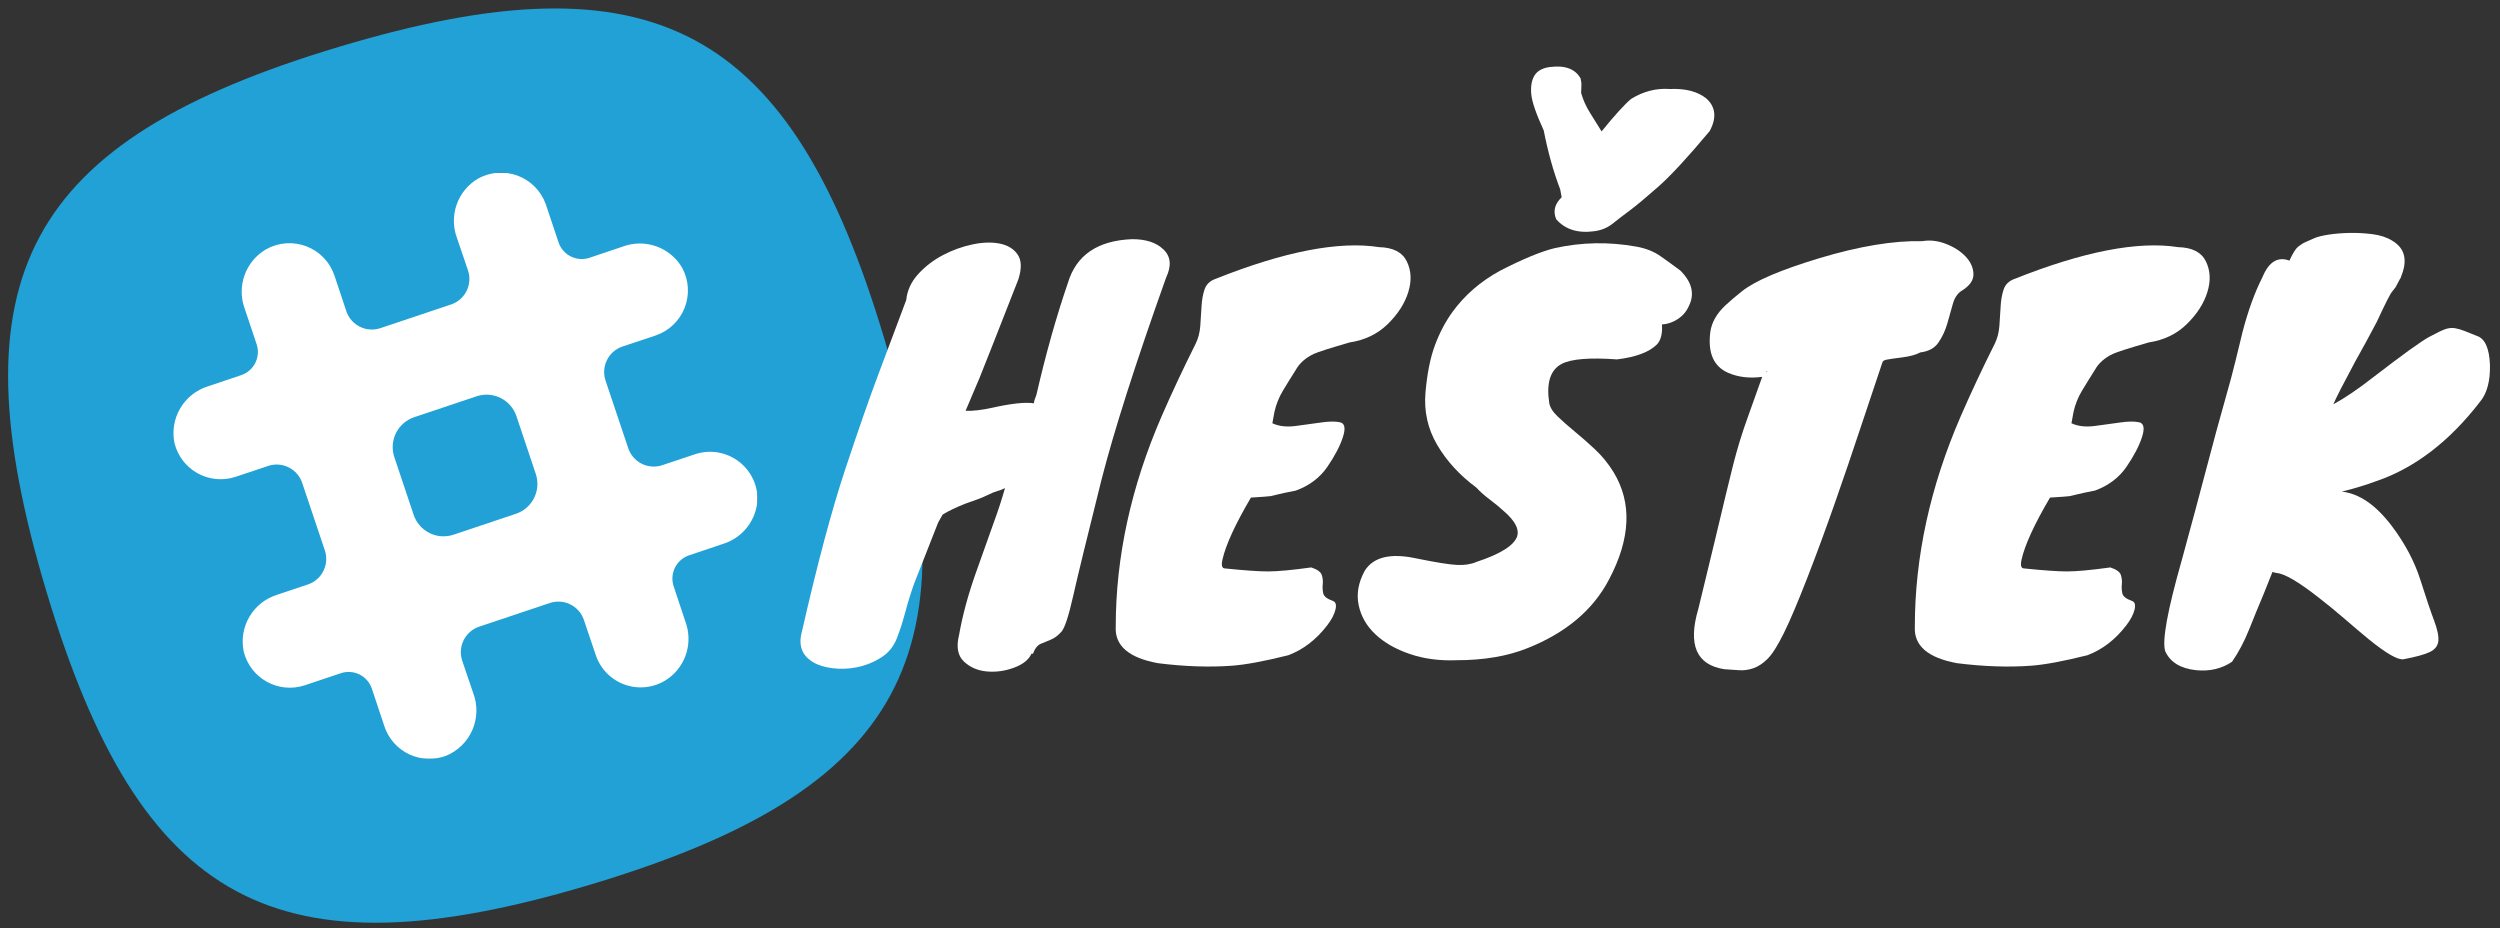
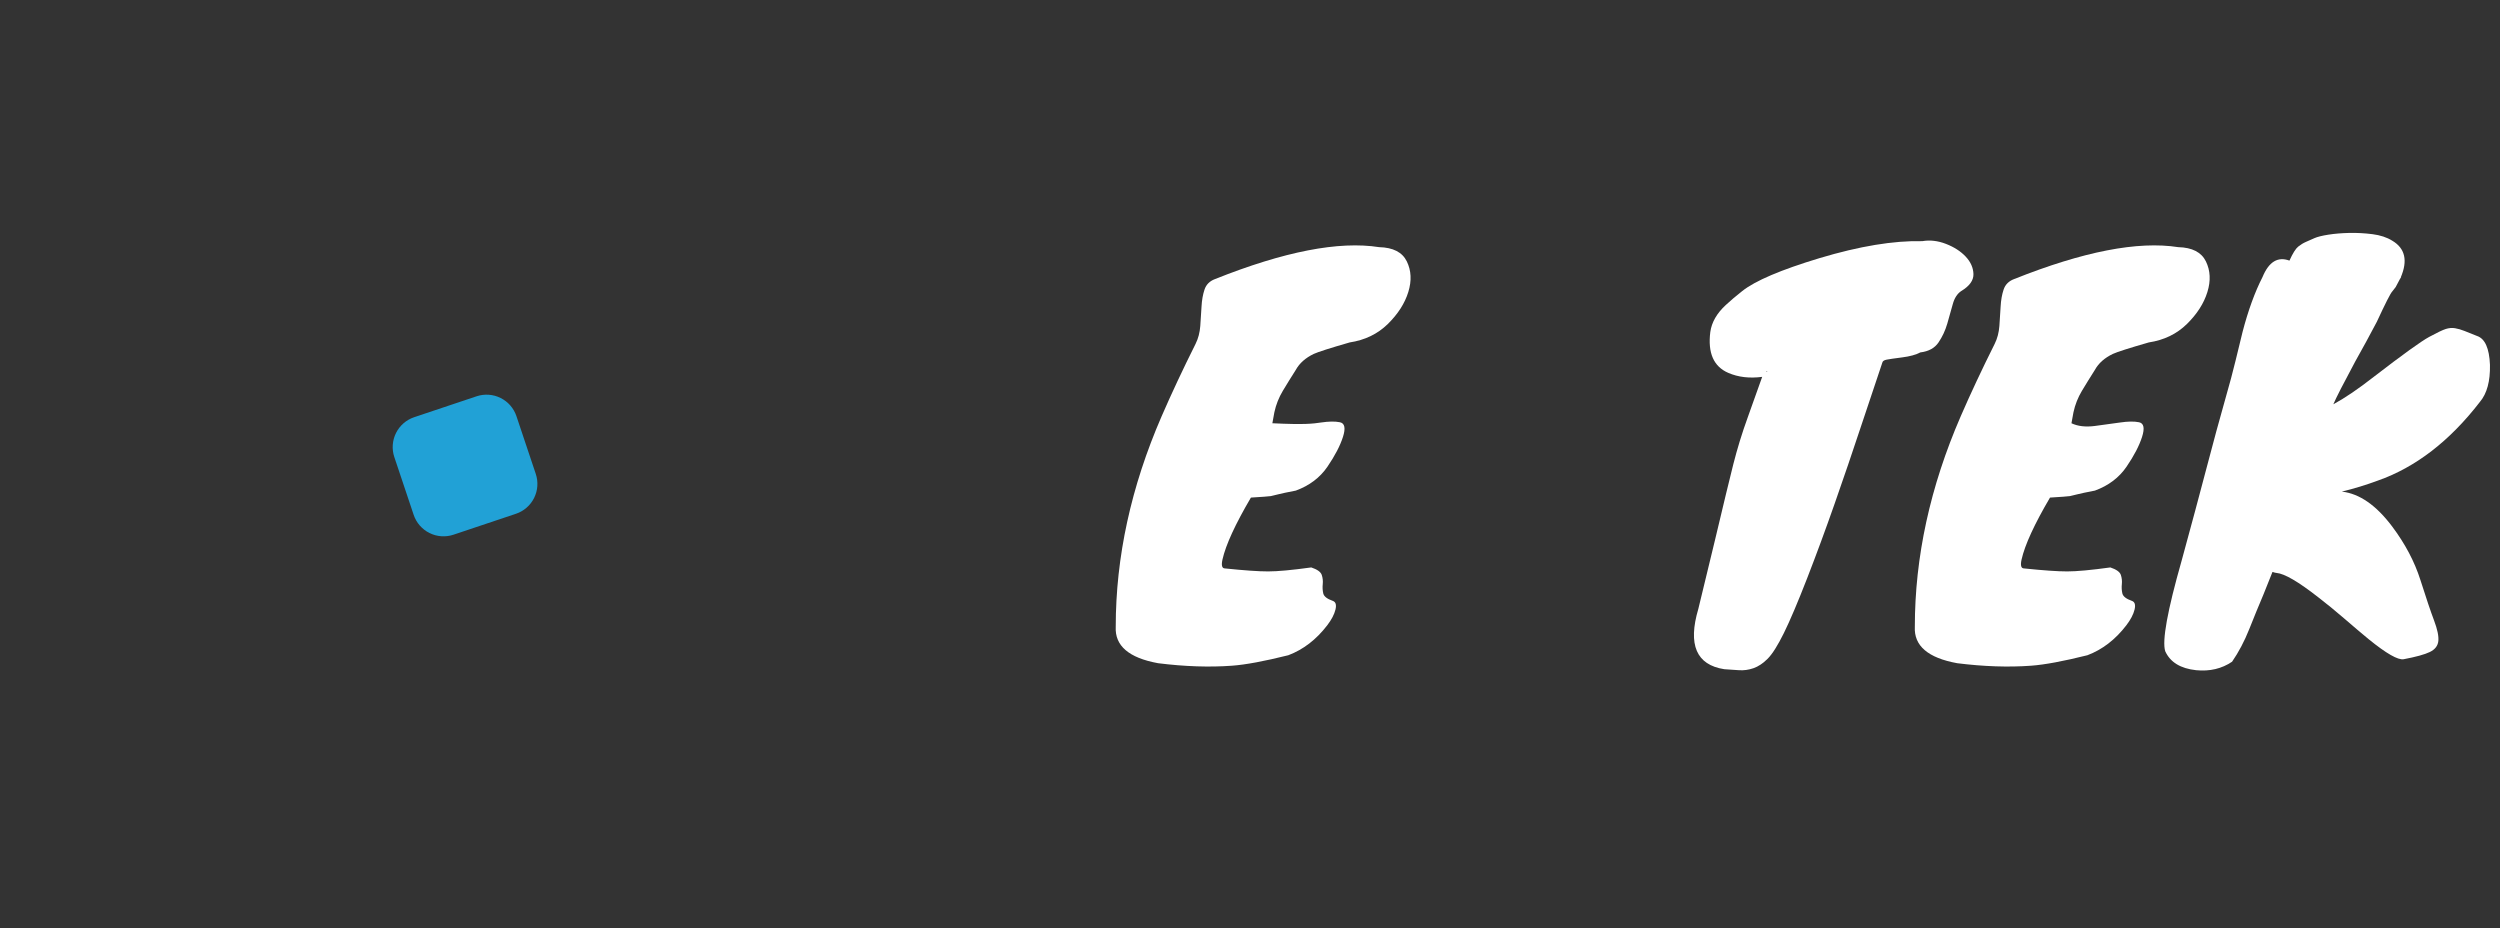
<svg xmlns="http://www.w3.org/2000/svg" xmlns:ns1="http://www.serif.com/" width="100%" height="100%" viewBox="0 0 986 366" version="1.1" xml:space="preserve" style="fill-rule:evenodd;clip-rule:evenodd;stroke-linejoin:round;stroke-miterlimit:2;">
  <rect x="0" y="0" width="986" height="366" fill="#333333" stroke="none" />
  <g id="Artboard1" transform="matrix(0.998,0,0,0.971,-71.956,-36.882)">
    <rect x="72.065" y="37.973" width="986.734" height="376.695" style="fill:none;" />
    <g id="Vrstva-1" ns1:id="Vrstva 1" transform="matrix(1.002,0,0,1.03,-16.399,-11.668)">
      <g transform="matrix(1,0,0,1,88.331,48.215)">
-         <rect x="51.76" y="68.08" width="247.006" height="231.153" style="fill:white;" />
-       </g>
+         </g>
      <g transform="matrix(1,0,0,1,251.677,250.817)">
        <path d="M0,-38.091L24.601,-46.332C25.374,-46.591 26.166,-46.772 26.975,-46.875C27.784,-46.979 28.596,-47.002 29.41,-46.945C30.224,-46.889 31.024,-46.753 31.811,-46.539C32.598,-46.324 33.357,-46.035 34.087,-45.672C34.817,-45.308 35.505,-44.877 36.15,-44.377C36.796,-43.878 37.386,-43.32 37.921,-42.705C38.457,-42.09 38.927,-41.427 39.333,-40.719C39.737,-40.011 40.07,-39.271 40.329,-38.497L47.956,-15.727C48.215,-14.954 48.396,-14.162 48.5,-13.353C48.603,-12.544 48.626,-11.733 48.569,-10.919C48.513,-10.105 48.377,-9.304 48.163,-8.517C47.949,-7.73 47.66,-6.971 47.296,-6.241C46.932,-5.51 46.501,-4.823 46.001,-4.177C45.502,-3.532 44.945,-2.942 44.329,-2.406C43.714,-1.871 43.052,-1.401 42.344,-0.996C41.636,-0.591 40.895,-0.258 40.121,0.001L15.521,8.242C14.747,8.501 13.956,8.682 13.146,8.785C12.337,8.888 11.525,8.911 10.711,8.855C9.897,8.798 9.097,8.663 8.31,8.449C7.523,8.234 6.764,7.945 6.034,7.581C5.304,7.218 4.616,6.786 3.971,6.287C3.325,5.787 2.735,5.23 2.2,4.615C1.664,3.999 1.194,3.337 0.789,2.629C0.384,1.921 0.052,1.18 -0.208,0.407L-7.835,-22.363C-8.094,-23.136 -8.275,-23.928 -8.378,-24.737C-8.482,-25.547 -8.505,-26.358 -8.449,-27.172C-8.392,-27.986 -8.256,-28.786 -8.042,-29.573C-7.828,-30.361 -7.539,-31.119 -7.175,-31.85C-6.811,-32.58 -6.38,-33.268 -5.88,-33.913C-5.381,-34.558 -4.824,-35.148 -4.208,-35.684C-3.593,-36.219 -2.931,-36.69 -2.223,-37.094C-1.515,-37.5 -0.774,-37.832 0,-38.091" style="fill:rgb(33,161,214);fill-rule:nonzero;" />
      </g>
      <g transform="matrix(1,0,0,1,321.368,66.608)">
-         <path d="M0,330.387C123.863,293.241 152.769,239.55 115.88,115.687C78.992,-8.176 24.785,-37.146 -99.142,-0C-223.07,37.146 -251.911,90.837 -214.765,214.765C-177.619,338.693 -123.863,367.533 0,330.387M-151.095,133.97L-137.898,129.528C-136.686,129.118 -135.599,128.491 -134.636,127.649C-133.673,126.806 -132.909,125.811 -132.341,124.664C-131.774,123.518 -131.447,122.306 -131.362,121.03C-131.276,119.753 -131.438,118.509 -131.846,117.297L-136.546,103.262C-137.324,101.137 -137.717,98.944 -137.724,96.68C-137.731,94.418 -137.353,92.221 -136.587,90.092C-135.823,87.962 -134.718,86.027 -133.272,84.285C-131.828,82.544 -130.129,81.101 -128.177,79.957C-126.968,79.268 -125.698,78.72 -124.367,78.313C-123.036,77.907 -121.676,77.651 -120.289,77.548C-118.9,77.444 -117.519,77.494 -116.142,77.699C-114.765,77.904 -113.428,78.257 -112.13,78.76C-110.832,79.262 -109.605,79.901 -108.45,80.677C-107.294,81.453 -106.239,82.346 -105.283,83.358C-104.326,84.369 -103.493,85.473 -102.783,86.67C-102.073,87.866 -101.503,89.127 -101.074,90.451L-96.374,104.55C-95.9,105.855 -95.198,107.022 -94.266,108.052C-93.334,109.082 -92.243,109.898 -90.992,110.499C-89.74,111.101 -88.421,111.444 -87.035,111.529C-85.649,111.613 -84.299,111.432 -82.983,110.988L-54.915,101.588C-53.609,101.115 -52.442,100.412 -51.412,99.48C-50.382,98.549 -49.567,97.457 -48.965,96.206C-48.363,94.954 -48.021,93.636 -47.936,92.25C-47.852,90.864 -48.032,89.513 -48.477,88.198L-52.854,75.322C-53.633,73.198 -54.025,71.004 -54.033,68.741C-54.04,66.478 -53.661,64.282 -52.896,62.152C-52.131,60.022 -51.026,58.087 -49.582,56.345C-48.136,54.604 -46.438,53.161 -44.485,52.017C-43.294,51.36 -42.046,50.839 -40.742,50.454C-39.438,50.068 -38.106,49.828 -36.75,49.733C-35.393,49.637 -34.041,49.689 -32.695,49.888C-31.35,50.087 -30.042,50.429 -28.77,50.912C-27.499,51.396 -26.294,52.012 -25.157,52.758C-24.02,53.504 -22.976,54.365 -22.026,55.338C-21.076,56.312 -20.242,57.376 -19.524,58.532C-18.806,59.687 -18.221,60.906 -17.769,62.189L-12.747,77.189C-12.336,78.401 -11.71,79.488 -10.867,80.45C-10.024,81.413 -9.03,82.178 -7.883,82.745C-6.736,83.313 -5.525,83.639 -4.249,83.725C-2.972,83.811 -1.728,83.649 -0.515,83.241L12.682,78.799C14.807,78.02 17.001,77.627 19.264,77.62C21.526,77.613 23.723,77.992 25.853,78.757C27.982,79.522 29.917,80.627 31.659,82.072C33.4,83.517 34.843,85.216 35.987,87.168C36.642,88.367 37.159,89.623 37.539,90.935C37.918,92.248 38.152,93.586 38.239,94.95C38.326,96.313 38.264,97.67 38.054,99.02C37.844,100.37 37.491,101.682 36.994,102.955C36.498,104.228 35.869,105.431 35.108,106.567C34.348,107.702 33.474,108.742 32.486,109.686C31.499,110.63 30.42,111.456 29.251,112.164C28.083,112.872 26.852,113.446 25.558,113.885L12.231,118.326C10.926,118.8 9.759,119.503 8.729,120.434C7.699,121.366 6.884,122.457 6.282,123.709C5.68,124.96 5.337,126.279 5.253,127.665C5.168,129.051 5.349,130.402 5.794,131.717L14.614,157.983C15.01,159.323 15.646,160.537 16.521,161.625C17.396,162.714 18.445,163.596 19.668,164.271C20.891,164.946 22.196,165.363 23.584,165.523C24.972,165.682 26.338,165.573 27.682,165.194L41.008,160.752C42.4,160.282 43.828,159.98 45.291,159.845C46.753,159.712 48.212,159.749 49.666,159.958C51.12,160.167 52.53,160.542 53.896,161.082C55.262,161.623 56.546,162.315 57.749,163.158C58.952,164 60.042,164.971 61.016,166.071C61.991,167.169 62.825,168.366 63.518,169.661C64.211,170.957 64.745,172.315 65.118,173.736C65.492,175.156 65.696,176.601 65.729,178.069C65.684,180.08 65.332,182.036 64.674,183.938C64.017,185.839 63.085,187.595 61.879,189.205C60.673,190.815 59.25,192.202 57.61,193.368C55.97,194.533 54.192,195.421 52.274,196.031L38.691,200.601C37.487,201.012 36.406,201.637 35.449,202.475C34.491,203.313 33.729,204.302 33.163,205.441C32.596,206.58 32.268,207.784 32.177,209.053C32.086,210.322 32.24,211.561 32.639,212.769L37.339,226.932C38.042,228.866 38.426,230.862 38.491,232.918C38.556,234.974 38.299,236.99 37.72,238.964C37.141,240.939 36.269,242.774 35.104,244.47C33.938,246.165 32.537,247.637 30.901,248.885C29.72,249.78 28.451,250.522 27.093,251.115C25.735,251.706 24.327,252.13 22.868,252.387C21.409,252.644 19.94,252.726 18.462,252.633C16.984,252.54 15.537,252.276 14.122,251.838C12.707,251.401 11.362,250.804 10.089,250.047C8.816,249.289 7.649,248.394 6.59,247.359C5.53,246.324 4.606,245.18 3.819,243.925C3.031,242.67 2.402,241.341 1.931,239.937L-2.833,225.838C-3.307,224.533 -4.009,223.365 -4.941,222.335C-5.873,221.306 -6.964,220.49 -8.215,219.888C-9.467,219.286 -10.786,218.944 -12.171,218.859C-13.558,218.775 -14.908,218.954 -16.224,219.4L-44.292,228.799C-45.598,229.273 -46.765,229.976 -47.795,230.907C-48.825,231.838 -49.64,232.93 -50.242,234.182C-50.844,235.433 -51.187,236.752 -51.271,238.138C-51.355,239.524 -51.175,240.874 -50.73,242.19L-46.353,255.066C-45.921,256.23 -45.605,257.424 -45.404,258.65C-45.203,259.875 -45.121,261.109 -45.158,262.35C-45.195,263.591 -45.35,264.817 -45.624,266.029C-45.897,267.24 -46.284,268.413 -46.784,269.55C-47.284,270.687 -47.887,271.765 -48.595,272.785C-49.303,273.806 -50.102,274.748 -50.992,275.615C-51.882,276.481 -52.846,277.254 -53.885,277.934C-54.924,278.615 -56.018,279.189 -57.168,279.658C-58.337,280.095 -59.539,280.411 -60.772,280.608C-62.005,280.804 -63.245,280.875 -64.493,280.823C-65.74,280.77 -66.97,280.594 -68.182,280.294C-69.394,279.995 -70.564,279.578 -71.693,279.044C-72.821,278.51 -73.886,277.868 -74.885,277.121C-75.885,276.373 -76.801,275.533 -77.632,274.602C-78.464,273.671 -79.194,272.666 -79.824,271.588C-80.454,270.51 -80.971,269.38 -81.374,268.199L-86.396,253.134C-86.806,251.922 -87.433,250.835 -88.275,249.872C-89.118,248.909 -90.113,248.145 -91.259,247.577C-92.406,247.01 -93.618,246.684 -94.894,246.598C-96.17,246.512 -97.415,246.674 -98.627,247.082L-112.855,251.846C-114.082,252.252 -115.337,252.528 -116.622,252.674C-117.906,252.82 -119.191,252.833 -120.478,252.713C-121.765,252.593 -123.025,252.342 -124.26,251.961C-125.495,251.58 -126.678,251.076 -127.809,250.45C-128.939,249.824 -129.994,249.09 -130.973,248.245C-131.952,247.402 -132.834,246.466 -133.619,245.44C-134.403,244.413 -135.075,243.317 -135.633,242.152C-136.191,240.986 -136.625,239.776 -136.932,238.52C-137.175,237.352 -137.309,236.17 -137.333,234.977C-137.357,233.783 -137.271,232.598 -137.076,231.42C-136.88,230.242 -136.578,229.093 -136.169,227.971C-135.76,226.85 -135.251,225.776 -134.644,224.748C-134.035,223.721 -133.338,222.758 -132.551,221.861C-131.765,220.962 -130.902,220.144 -129.964,219.407C-129.026,218.668 -128.028,218.023 -126.97,217.47C-125.912,216.916 -124.812,216.466 -123.67,216.116L-111.374,211.996C-110.069,211.523 -108.901,210.82 -107.872,209.888C-106.842,208.957 -106.026,207.866 -105.425,206.614C-104.823,205.363 -104.48,204.044 -104.396,202.658C-104.311,201.272 -104.491,199.921 -104.937,198.606L-113.756,172.34C-114.159,171.006 -114.8,169.799 -115.678,168.717C-116.556,167.636 -117.606,166.761 -118.828,166.093C-120.05,165.424 -121.354,165.012 -122.738,164.856C-124.123,164.701 -125.485,164.813 -126.825,165.194L-140.151,169.636C-141.378,170.041 -142.634,170.317 -143.918,170.463C-145.202,170.609 -146.487,170.622 -147.774,170.502C-149.061,170.382 -150.322,170.132 -151.557,169.75C-152.792,169.369 -153.975,168.866 -155.105,168.24C-156.236,167.614 -157.291,166.879 -158.269,166.035C-159.248,165.191 -160.13,164.256 -160.915,163.229C-161.7,162.202 -162.372,161.106 -162.93,159.941C-163.488,158.775 -163.921,157.565 -164.229,156.309C-164.469,155.147 -164.601,153.973 -164.625,152.786C-164.648,151.599 -164.563,150.421 -164.37,149.249C-164.177,148.078 -163.877,146.935 -163.473,145.819C-163.069,144.703 -162.566,143.634 -161.964,142.611C-161.363,141.587 -160.673,140.628 -159.895,139.732C-159.116,138.836 -158.262,138.018 -157.333,137.28C-156.404,136.541 -155.415,135.894 -154.367,135.338C-153.318,134.782 -152.228,134.325 -151.095,133.97" style="fill:rgb(33,161,214);fill-rule:nonzero;" />
-       </g>
+         </g>
      <g transform="matrix(1,0,0,1,480.564,214.752)">
-         <path d="M0,26.332C0.129,26.332 0.787,26.135 1.968,25.742C1.181,26.006 0.523,26.203 0,26.332M-22.231,39.513L-31.674,63.515C-32.987,67.187 -34.167,70.991 -35.215,74.925C-36.267,78.86 -37.379,82.302 -38.56,85.253C-39.74,88.205 -41.544,90.532 -43.97,92.238C-46.398,93.941 -49.119,95.219 -52.135,96.074C-55.153,96.925 -58.267,97.285 -61.479,97.156C-64.695,97.024 -67.547,96.434 -70.038,95.385C-75.675,92.76 -77.643,88.432 -75.939,82.401C-69.905,55.91 -64.234,34.663 -58.922,18.659C-53.61,2.659 -49.217,-9.932 -45.741,-19.114C-42.267,-28.293 -38.627,-38.001 -34.822,-48.231C-34.428,-52.033 -32.854,-55.442 -30.1,-58.461C-27.346,-61.477 -24.1,-63.969 -20.362,-65.937C-16.624,-67.904 -12.723,-69.312 -8.656,-70.167C-4.592,-71.018 -0.983,-71.117 2.165,-70.462C5.312,-69.804 7.639,-68.362 9.148,-66.134C10.655,-63.902 10.753,-60.689 9.443,-56.494C4.722,-44.425 1.377,-35.901 -0.59,-30.918C-2.557,-25.932 -4.328,-21.475 -5.902,-17.54L-11.411,-4.556C-8.656,-4.423 -5.183,-4.817 -0.983,-5.736C6.622,-7.439 12.13,-8.029 15.542,-7.506C15.542,-8.161 15.868,-9.277 16.526,-10.851C20.196,-26.851 24.328,-41.542 28.92,-54.919C32.197,-65.937 40.657,-71.707 54.3,-72.232C59.675,-72.232 63.743,-70.92 66.497,-68.298C69.513,-65.543 69.905,-61.805 67.677,-57.084C55.608,-23.245 47.085,3.446 42.101,22.987C36.461,45.547 32.757,60.761 30.986,68.629C29.215,76.499 27.672,81.156 26.363,82.597C25.05,84.04 23.707,85.057 22.33,85.647C20.953,86.237 19.606,86.793 18.296,87.319C16.984,87.842 15.936,89.155 15.149,91.254L14.559,91.254C13.507,93.615 11.214,95.45 7.673,96.762C4.132,98.072 0.557,98.564 -3.049,98.238C-6.658,97.909 -9.674,96.596 -12.099,94.303C-14.527,92.007 -15.148,88.499 -13.968,83.778C-12.658,76.302 -10.494,68.27 -7.476,59.679C-4.46,51.09 -2.065,44.367 -0.295,39.513C1.476,34.663 2.951,30.138 4.132,25.938C3.081,26.464 2.066,26.857 1.082,27.119C0.099,27.383 -1.116,27.875 -2.557,28.594C-4.002,29.317 -5.478,29.941 -6.984,30.463C-8.493,30.989 -9.969,31.515 -11.411,32.037C-15.084,33.482 -18.1,34.924 -20.46,36.365L-22.231,39.513Z" style="fill:white;fill-rule:nonzero;" />
-       </g>
+         </g>
      <g transform="matrix(1,0,0,1,571.455,182.196)">
-         <path d="M0,90.169C7.605,90.956 13.28,91.349 17.018,91.349C20.756,91.349 26.427,90.827 34.035,89.775C36.396,90.563 37.773,91.546 38.167,92.727C38.561,93.907 38.689,95.121 38.561,96.366C38.428,97.614 38.492,98.825 38.757,100.005C39.019,101.186 40.264,102.169 42.495,102.956C43.676,103.35 44.035,104.499 43.577,106.399C43.116,108.302 42.034,110.367 40.331,112.597C36.003,118.234 30.888,122.169 24.985,124.4C15.542,126.761 8.131,128.139 2.755,128.532C-6.166,129.187 -15.871,128.857 -26.362,127.548C-37.905,125.448 -43.479,120.662 -43.085,113.187C-43.085,85.644 -37.054,57.972 -24.985,30.165C-21.051,21.115 -16.593,11.607 -11.607,1.638C-10.559,-0.458 -9.935,-2.819 -9.738,-5.444C-9.541,-8.066 -9.379,-10.624 -9.246,-13.117C-9.117,-15.607 -8.724,-17.838 -8.066,-19.806C-7.411,-21.773 -6.034,-23.15 -3.935,-23.937C23.344,-34.822 44.92,-39.018 60.791,-36.528C66.3,-36.396 69.939,-34.527 71.71,-30.921C73.48,-27.312 73.678,-23.28 72.3,-18.822C70.923,-14.362 68.233,-10.166 64.234,-6.231C60.231,-2.296 55.215,0.132 49.184,1.048C41.443,3.28 36.722,4.786 35.019,5.573C31.739,7.147 29.378,9.246 27.937,11.868C26.099,14.755 24.396,17.509 22.821,20.131C21.248,22.756 20.132,25.575 19.477,28.591L18.69,32.919C21.18,34.1 24.229,34.462 27.838,34.001C31.444,33.543 34.788,33.085 37.872,32.624C40.952,32.166 43.444,32.132 45.348,32.525C47.247,32.919 47.641,34.856 46.528,38.329C45.412,41.806 43.38,45.707 40.43,50.035C37.479,54.363 33.313,57.511 27.937,59.478C24.524,60.136 22.197,60.628 20.952,60.954C19.704,61.283 18.755,61.513 18.1,61.643C17.181,61.774 14.559,61.971 10.23,62.232C4.064,72.727 0.326,80.858 -0.983,86.627C-1.509,88.988 -1.181,90.169 0,90.169" style="fill:white;fill-rule:nonzero;" />
+         <path d="M0,90.169C7.605,90.956 13.28,91.349 17.018,91.349C20.756,91.349 26.427,90.827 34.035,89.775C36.396,90.563 37.773,91.546 38.167,92.727C38.561,93.907 38.689,95.121 38.561,96.366C38.428,97.614 38.492,98.825 38.757,100.005C39.019,101.186 40.264,102.169 42.495,102.956C43.676,103.35 44.035,104.499 43.577,106.399C43.116,108.302 42.034,110.367 40.331,112.597C36.003,118.234 30.888,122.169 24.985,124.4C15.542,126.761 8.131,128.139 2.755,128.532C-6.166,129.187 -15.871,128.857 -26.362,127.548C-37.905,125.448 -43.479,120.662 -43.085,113.187C-43.085,85.644 -37.054,57.972 -24.985,30.165C-21.051,21.115 -16.593,11.607 -11.607,1.638C-10.559,-0.458 -9.935,-2.819 -9.738,-5.444C-9.541,-8.066 -9.379,-10.624 -9.246,-13.117C-9.117,-15.607 -8.724,-17.838 -8.066,-19.806C-7.411,-21.773 -6.034,-23.15 -3.935,-23.937C23.344,-34.822 44.92,-39.018 60.791,-36.528C66.3,-36.396 69.939,-34.527 71.71,-30.921C73.48,-27.312 73.678,-23.28 72.3,-18.822C70.923,-14.362 68.233,-10.166 64.234,-6.231C60.231,-2.296 55.215,0.132 49.184,1.048C41.443,3.28 36.722,4.786 35.019,5.573C31.739,7.147 29.378,9.246 27.937,11.868C26.099,14.755 24.396,17.509 22.821,20.131C21.248,22.756 20.132,25.575 19.477,28.591L18.69,32.919C31.444,33.543 34.788,33.085 37.872,32.624C40.952,32.166 43.444,32.132 45.348,32.525C47.247,32.919 47.641,34.856 46.528,38.329C45.412,41.806 43.38,45.707 40.43,50.035C37.479,54.363 33.313,57.511 27.937,59.478C24.524,60.136 22.197,60.628 20.952,60.954C19.704,61.283 18.755,61.513 18.1,61.643C17.181,61.774 14.559,61.971 10.23,62.232C4.064,72.727 0.326,80.858 -0.983,86.627C-1.509,88.988 -1.181,90.169 0,90.169" style="fill:white;fill-rule:nonzero;" />
      </g>
      <g transform="matrix(1,0,0,1,704.249,256.69)">
-         <path d="M0,-130.696L-0.59,-133.843C-3.215,-140.662 -5.379,-148.402 -7.082,-157.058C-10.101,-163.615 -11.739,-168.401 -12.001,-171.42C-12.265,-174.435 -11.838,-176.861 -10.722,-178.699C-9.609,-180.534 -7.608,-181.65 -4.722,-182.044C1.31,-182.831 5.377,-181.321 7.476,-177.519C7.737,-176.467 7.836,-175.484 7.771,-174.568C7.703,-173.649 7.673,-172.729 7.673,-171.813C8.46,-169.059 9.641,-166.434 11.214,-163.944C12.788,-161.451 14.294,-159.026 15.739,-156.665C20.854,-162.96 24.721,-167.221 27.347,-169.452C32.197,-172.468 37.313,-173.781 42.691,-173.387C48.854,-173.649 53.642,-172.404 57.054,-169.649C60.724,-166.369 61.185,-162.106 58.431,-156.862C49.774,-146.499 42.986,-139.155 38.068,-134.827C33.15,-130.499 29.412,-127.382 26.854,-125.482C24.297,-123.579 22.034,-121.842 20.067,-120.269C18.1,-118.695 15.739,-117.711 12.984,-117.318C6.425,-116.399 1.377,-117.972 -2.164,-122.039C-3.477,-125.187 -2.754,-128.071 0,-130.696M-41.511,51.873C-48.2,52.135 -54.333,51.315 -59.905,49.414C-65.481,47.512 -70.007,44.92 -73.48,41.644C-76.954,38.366 -79.152,34.531 -80.071,30.135C-80.987,25.741 -80.2,21.251 -77.71,16.659C-74.298,11.15 -67.479,9.512 -57.25,11.741C-49.513,13.314 -44.167,14.169 -41.216,14.298C-38.265,14.43 -35.741,14.036 -33.642,13.117C-24.069,9.97 -18.689,6.561 -17.509,2.887C-16.723,0.133 -18.429,-3.079 -22.624,-6.753C-24.33,-8.326 -26.233,-9.901 -28.33,-11.474C-30.43,-13.048 -32.2,-14.622 -33.642,-16.196C-40.201,-21.047 -45.348,-26.654 -49.085,-33.017C-52.823,-39.377 -54.366,-46.297 -53.709,-53.772C-53.054,-61.248 -51.809,-67.446 -49.971,-72.364C-48.136,-77.282 -45.839,-81.641 -43.085,-85.446C-38.234,-92.136 -31.938,-97.577 -24.198,-101.776C-15.28,-106.365 -8.134,-109.316 -2.754,-110.629C7.869,-112.989 18.622,-113.186 29.511,-111.219C33.181,-110.561 36.328,-109.316 38.954,-107.481C41.576,-105.643 44.198,-103.743 46.823,-101.776C51.412,-97.183 52.528,-92.529 50.168,-87.807C49.248,-85.708 47.807,-84.002 45.84,-82.693C43.872,-81.38 41.772,-80.657 39.544,-80.529C39.805,-76.987 39.15,-74.362 37.576,-72.659C34.558,-69.64 29.313,-67.673 21.838,-66.757C11.082,-67.544 3.803,-66.954 0,-64.987C-4.46,-62.626 -6.099,-57.51 -4.918,-49.641C-4.657,-47.935 -3.575,-46.164 -1.672,-44.329C0.228,-42.491 2.459,-40.524 5.017,-38.427C7.574,-36.327 10.261,-33.967 13.083,-31.344C15.902,-28.719 18.361,-25.704 20.461,-22.295C27.805,-10.226 27.214,3.871 18.69,20.003C12.395,32.072 1.639,41.117 -13.574,47.153C-21.444,50.3 -30.758,51.873 -41.511,51.873" style="fill:white;fill-rule:nonzero;" />
-       </g>
+         </g>
      <g transform="matrix(1,0,0,1,785.301,260.758)">
        <path d="M0,-66.103C-0.264,-66.103 -0.394,-66.069 -0.394,-66.004C-0.394,-65.937 -0.264,-65.906 0,-65.906L0,-66.103ZM26.658,-14.066C23.049,-3.769 19.409,6.099 15.739,15.542C12.065,24.985 9.017,32.166 6.591,37.084C4.162,42.003 2.032,45.378 0.197,47.216C-1.642,49.051 -3.51,50.296 -5.41,50.954C-7.312,51.608 -9.216,51.87 -11.115,51.741C-13.019,51.608 -14.951,51.477 -16.919,51.348C-27.937,49.642 -31.349,41.707 -27.149,27.542C-24.395,16.265 -22.166,7.052 -20.46,-0.098C-18.757,-7.245 -17.347,-13.147 -16.23,-17.805C-15.117,-22.458 -14.165,-26.329 -13.378,-29.412C-12.591,-32.492 -11.739,-35.541 -10.82,-38.56C-9.904,-41.576 -8.755,-44.985 -7.377,-48.79C-6,-52.593 -4.199,-57.644 -1.967,-63.939C-6.953,-63.281 -11.41,-63.807 -15.345,-65.513C-21.118,-68.002 -23.479,-73.382 -22.428,-81.645C-21.905,-85.448 -19.87,-88.989 -16.329,-92.269C-14.493,-93.972 -12.329,-95.81 -9.837,-97.777C-4.722,-101.841 5.441,-106.169 20.657,-110.762C36.396,-115.483 49.903,-117.712 61.185,-117.451C64.2,-117.973 67.314,-117.614 70.529,-116.369C73.742,-115.121 76.333,-113.448 78.301,-111.352C80.269,-109.252 81.282,-106.956 81.351,-104.466C81.415,-101.973 79.807,-99.745 76.53,-97.777C74.956,-96.726 73.841,-94.989 73.186,-92.564C72.527,-90.135 71.809,-87.578 71.021,-84.891C70.234,-82.201 69.085,-79.742 67.579,-77.514C66.069,-75.282 63.675,-73.972 60.397,-73.579C58.691,-72.66 56.297,-72.005 53.217,-71.611C50.134,-71.218 48.102,-70.923 47.118,-70.726C46.135,-70.529 45.575,-70.166 45.446,-69.644C43.085,-62.691 40.264,-54.265 36.986,-44.364C33.706,-34.459 30.264,-24.361 26.658,-14.066" style="fill:white;fill-rule:nonzero;" />
      </g>
      <g transform="matrix(1,0,0,1,886.62,182.196)">
        <path d="M0,90.169C7.605,90.956 13.28,91.349 17.018,91.349C20.756,91.349 26.427,90.827 34.035,89.775C36.396,90.563 37.773,91.546 38.167,92.727C38.561,93.907 38.689,95.121 38.561,96.366C38.428,97.614 38.492,98.825 38.757,100.005C39.019,101.186 40.264,102.169 42.495,102.956C43.676,103.35 44.035,104.499 43.577,106.399C43.116,108.302 42.034,110.367 40.331,112.597C36.003,118.234 30.888,122.169 24.985,124.4C15.542,126.761 8.131,128.139 2.755,128.532C-6.166,129.187 -15.871,128.857 -26.362,127.548C-37.905,125.448 -43.479,120.662 -43.085,113.187C-43.085,85.644 -37.054,57.972 -24.985,30.165C-21.051,21.115 -16.593,11.607 -11.607,1.638C-10.559,-0.458 -9.935,-2.819 -9.738,-5.444C-9.541,-8.066 -9.379,-10.624 -9.246,-13.117C-9.117,-15.607 -8.724,-17.838 -8.066,-19.806C-7.411,-21.773 -6.034,-23.15 -3.935,-23.937C23.344,-34.822 44.92,-39.018 60.791,-36.528C66.3,-36.396 69.939,-34.527 71.71,-30.921C73.48,-27.312 73.678,-23.28 72.3,-18.822C70.923,-14.362 68.233,-10.166 64.234,-6.231C60.231,-2.296 55.215,0.132 49.184,1.048C41.443,3.28 36.722,4.786 35.019,5.573C31.739,7.147 29.378,9.246 27.937,11.868C26.099,14.755 24.396,17.509 22.821,20.131C21.248,22.756 20.132,25.575 19.477,28.591L18.69,32.919C21.18,34.1 24.229,34.462 27.838,34.001C31.444,33.543 34.788,33.085 37.872,32.624C40.952,32.166 43.444,32.132 45.348,32.525C47.247,32.919 47.641,34.856 46.528,38.329C45.412,41.806 43.38,45.707 40.43,50.035C37.479,54.363 33.313,57.511 27.937,59.478C24.524,60.136 22.197,60.628 20.952,60.954C19.704,61.283 18.755,61.513 18.1,61.643C17.181,61.774 14.559,61.971 10.23,62.232C4.064,72.727 0.326,80.858 -0.983,86.627C-1.509,88.988 -1.181,90.169 0,90.169" style="fill:white;fill-rule:nonzero;" />
      </g>
      <g transform="matrix(1,0,0,1,980.657,295.545)">
        <path d="M0,-138.073C2.49,-144.104 6.031,-146.268 10.624,-144.566C11.934,-147.449 13.083,-149.287 14.066,-150.074C15.051,-150.861 16.064,-151.482 17.116,-151.943C18.164,-152.401 19.28,-152.893 20.461,-153.419C21.641,-153.941 23.477,-154.402 25.969,-154.796C28.459,-155.189 31.214,-155.417 34.232,-155.484C37.248,-155.549 40.297,-155.386 43.38,-154.992C46.46,-154.599 49.052,-153.744 51.151,-152.435C56.267,-149.416 57.379,-144.566 54.496,-137.877C54.757,-138.006 54.692,-137.877 54.299,-137.483L52.528,-134.138L51.151,-132.368C50.493,-131.71 48.462,-127.711 45.053,-120.367C42.298,-115.12 39.477,-109.94 36.593,-104.825C31.871,-96.036 28.984,-90.396 27.937,-87.906C32.526,-90.396 37.838,-94.005 43.872,-98.726C55.283,-107.511 62.562,-112.759 65.71,-114.465C68.857,-116.168 71.053,-117.219 72.301,-117.613C73.545,-118.006 74.76,-118.105 75.939,-117.908C77.12,-117.711 78.365,-117.348 79.678,-116.826L84.597,-114.859C87.744,-113.807 89.447,-110.005 89.711,-103.448C89.841,-97.02 88.531,-92.166 85.776,-88.889C73.841,-73.412 60.397,-63.05 45.446,-57.805C40.854,-56.099 36.132,-54.657 31.281,-53.477C38.231,-52.69 44.855,-48.098 51.151,-39.706C56.267,-32.885 59.971,-25.866 62.267,-18.655C64.56,-11.441 66.364,-6.095 67.677,-2.621C68.986,0.855 69.546,3.542 69.35,5.444C69.152,7.344 68.037,8.789 66.005,9.772C63.97,10.757 60.527,11.706 55.676,12.626C53.444,13.018 48.855,10.393 41.904,4.756C38.886,2.262 35.674,-0.457 32.265,-3.408C28.853,-6.36 25.443,-9.145 22.034,-11.77C14.165,-17.933 8.656,-21.145 5.509,-21.409C5.244,-21.409 4.722,-21.538 3.935,-21.803L0.394,-12.95C-1.444,-8.622 -3.313,-4.064 -5.213,0.722C-7.116,5.51 -9.379,9.803 -12.001,13.609C-16.067,16.363 -20.789,17.476 -26.166,16.954C-32.332,16.296 -36.396,13.805 -38.363,9.477C-39.673,5.411 -37.509,-6.523 -31.871,-26.328C-28.068,-40.228 -24.788,-52.426 -22.034,-62.921C-19.28,-73.412 -16.919,-82.102 -14.952,-88.988C-12.984,-95.874 -11.543,-101.25 -10.623,-105.12C-9.707,-108.987 -8.788,-112.759 -7.869,-116.432C-5.641,-124.956 -3.019,-132.171 0,-138.073" style="fill:white;fill-rule:nonzero;" />
      </g>
    </g>
  </g>
</svg>